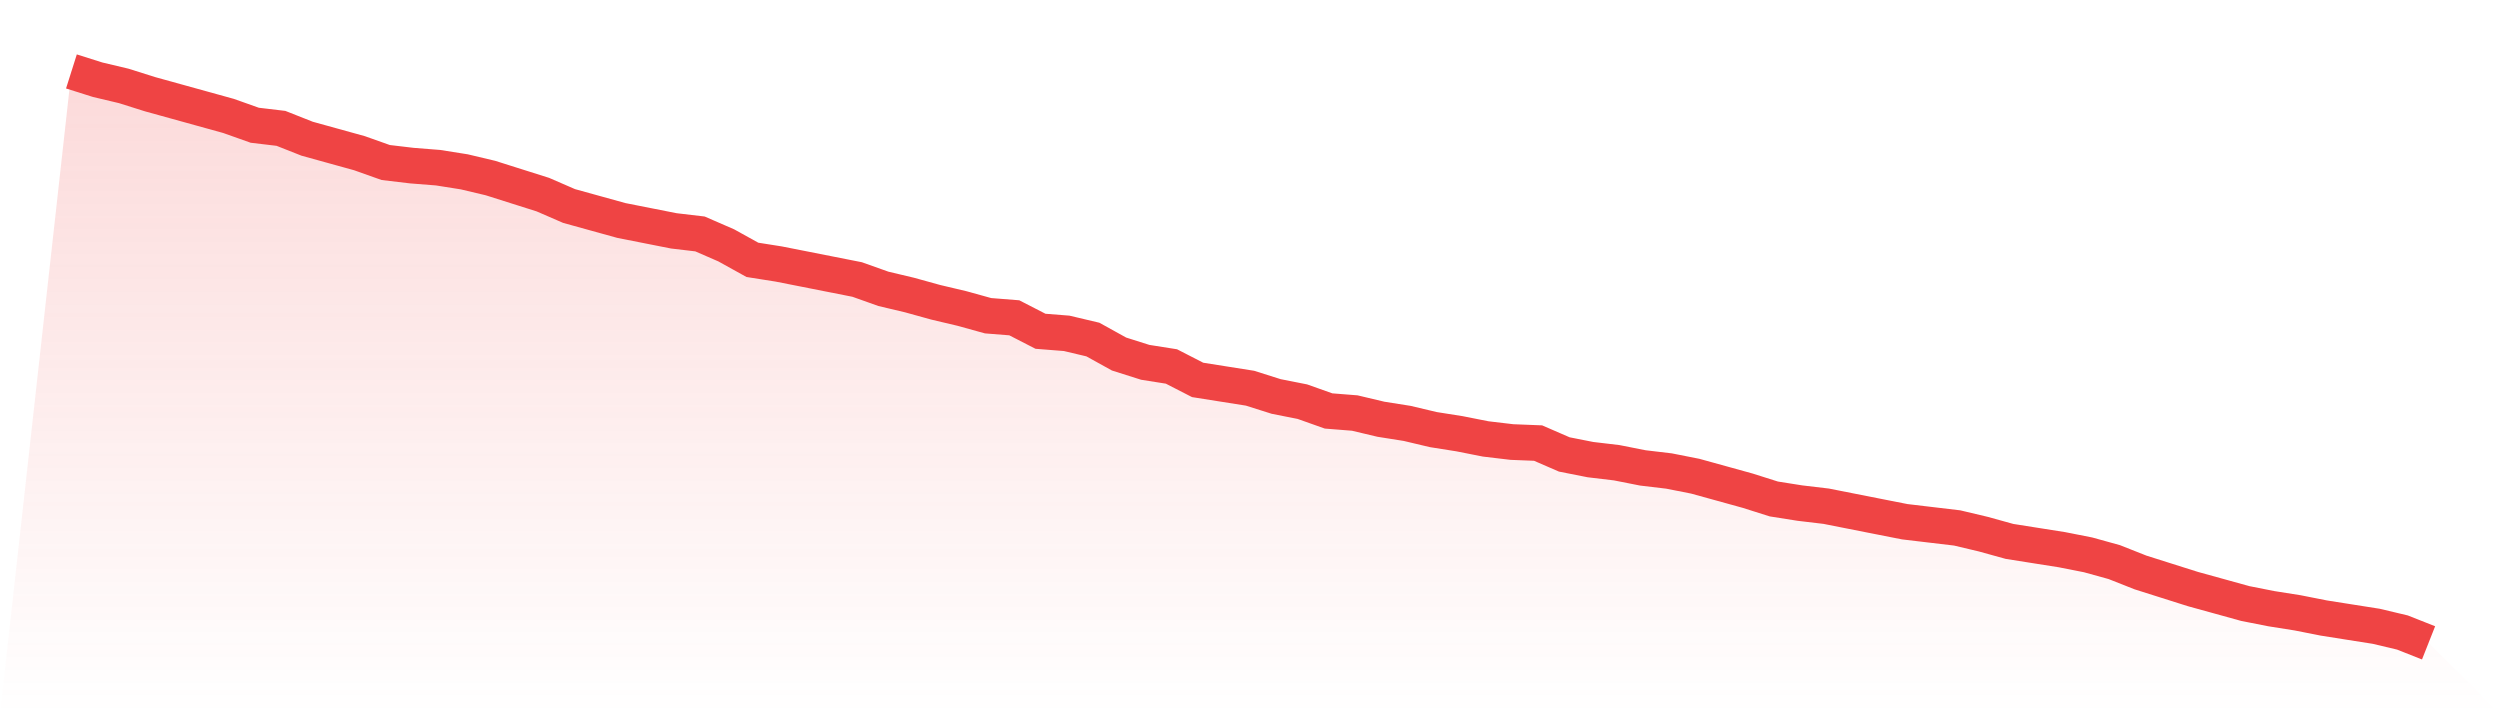
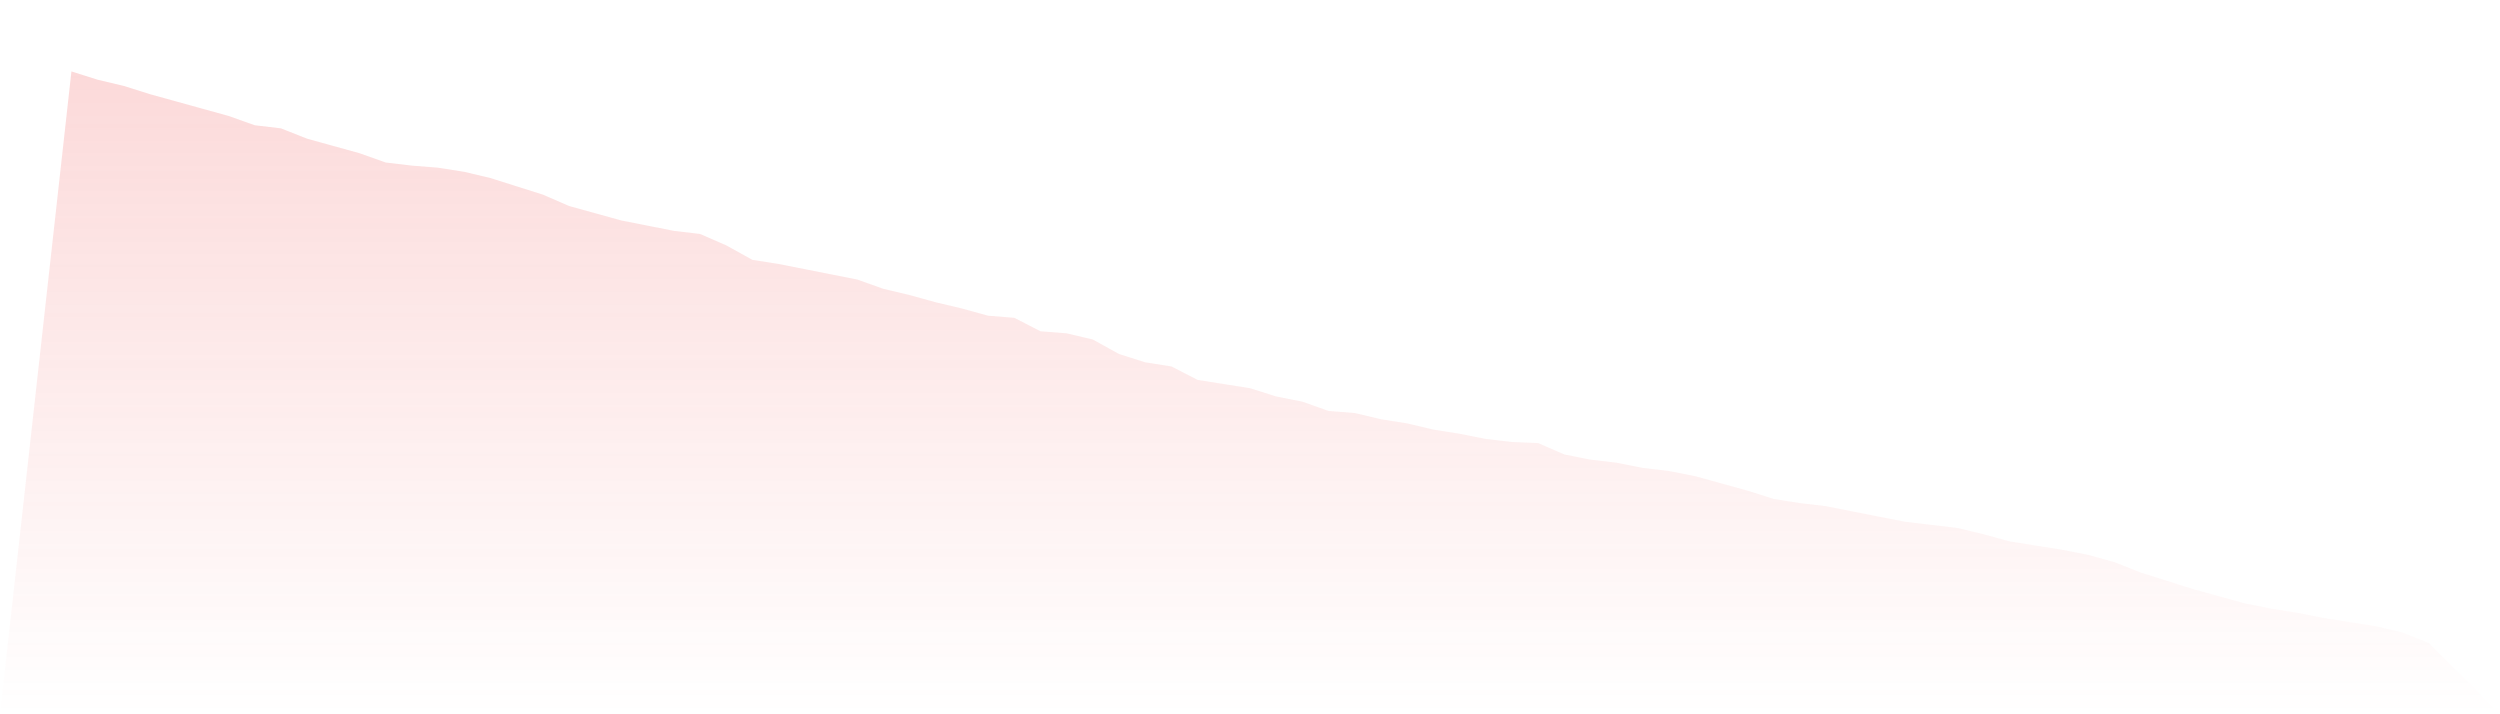
<svg xmlns="http://www.w3.org/2000/svg" viewBox="0 0 140 40">
  <defs>
    <linearGradient id="gradient" x1="0" x2="0" y1="0" y2="1">
      <stop offset="0%" stop-color="#ef4444" stop-opacity="0.2" />
      <stop offset="100%" stop-color="#ef4444" stop-opacity="0" />
    </linearGradient>
  </defs>
  <path d="M4,4 L4,4 L5.467,4.464 L6.933,4.812 L8.4,5.275 L9.867,5.681 L11.333,6.087 L12.8,6.493 L14.267,7.014 L15.733,7.188 L17.2,7.768 L18.667,8.174 L20.133,8.58 L21.6,9.101 L23.067,9.275 L24.533,9.391 L26,9.623 L27.467,9.971 L28.933,10.435 L30.4,10.899 L31.867,11.536 L33.333,11.942 L34.8,12.348 L36.267,12.638 L37.733,12.928 L39.2,13.101 L40.667,13.739 L42.133,14.551 L43.6,14.783 L45.067,15.072 L46.533,15.362 L48,15.652 L49.467,16.174 L50.933,16.522 L52.4,16.928 L53.867,17.275 L55.333,17.681 L56.8,17.797 L58.267,18.551 L59.733,18.667 L61.2,19.014 L62.667,19.826 L64.133,20.29 L65.6,20.522 L67.067,21.275 L68.533,21.507 L70,21.739 L71.467,22.203 L72.933,22.493 L74.4,23.014 L75.867,23.13 L77.333,23.478 L78.8,23.71 L80.267,24.058 L81.733,24.29 L83.2,24.58 L84.667,24.754 L86.133,24.812 L87.6,25.449 L89.067,25.739 L90.533,25.913 L92,26.203 L93.467,26.377 L94.933,26.667 L96.4,27.072 L97.867,27.478 L99.333,27.942 L100.8,28.174 L102.267,28.348 L103.733,28.638 L105.2,28.928 L106.667,29.217 L108.133,29.391 L109.6,29.565 L111.067,29.913 L112.533,30.319 L114,30.551 L115.467,30.783 L116.933,31.072 L118.4,31.478 L119.867,32.058 L121.333,32.522 L122.8,32.986 L124.267,33.391 L125.733,33.797 L127.2,34.087 L128.667,34.319 L130.133,34.609 L131.6,34.841 L133.067,35.072 L134.533,35.42 L136,36 L140,40 L0,40 z" fill="url(#gradient)" />
-   <path d="M4,4 L4,4 L5.467,4.464 L6.933,4.812 L8.4,5.275 L9.867,5.681 L11.333,6.087 L12.8,6.493 L14.267,7.014 L15.733,7.188 L17.2,7.768 L18.667,8.174 L20.133,8.58 L21.6,9.101 L23.067,9.275 L24.533,9.391 L26,9.623 L27.467,9.971 L28.933,10.435 L30.4,10.899 L31.867,11.536 L33.333,11.942 L34.8,12.348 L36.267,12.638 L37.733,12.928 L39.2,13.101 L40.667,13.739 L42.133,14.551 L43.6,14.783 L45.067,15.072 L46.533,15.362 L48,15.652 L49.467,16.174 L50.933,16.522 L52.4,16.928 L53.867,17.275 L55.333,17.681 L56.8,17.797 L58.267,18.551 L59.733,18.667 L61.2,19.014 L62.667,19.826 L64.133,20.29 L65.6,20.522 L67.067,21.275 L68.533,21.507 L70,21.739 L71.467,22.203 L72.933,22.493 L74.4,23.014 L75.867,23.13 L77.333,23.478 L78.8,23.71 L80.267,24.058 L81.733,24.29 L83.2,24.58 L84.667,24.754 L86.133,24.812 L87.6,25.449 L89.067,25.739 L90.533,25.913 L92,26.203 L93.467,26.377 L94.933,26.667 L96.4,27.072 L97.867,27.478 L99.333,27.942 L100.8,28.174 L102.267,28.348 L103.733,28.638 L105.2,28.928 L106.667,29.217 L108.133,29.391 L109.6,29.565 L111.067,29.913 L112.533,30.319 L114,30.551 L115.467,30.783 L116.933,31.072 L118.4,31.478 L119.867,32.058 L121.333,32.522 L122.8,32.986 L124.267,33.391 L125.733,33.797 L127.2,34.087 L128.667,34.319 L130.133,34.609 L131.6,34.841 L133.067,35.072 L134.533,35.42 L136,36" fill="none" stroke="#ef4444" stroke-width="2" />
</svg>